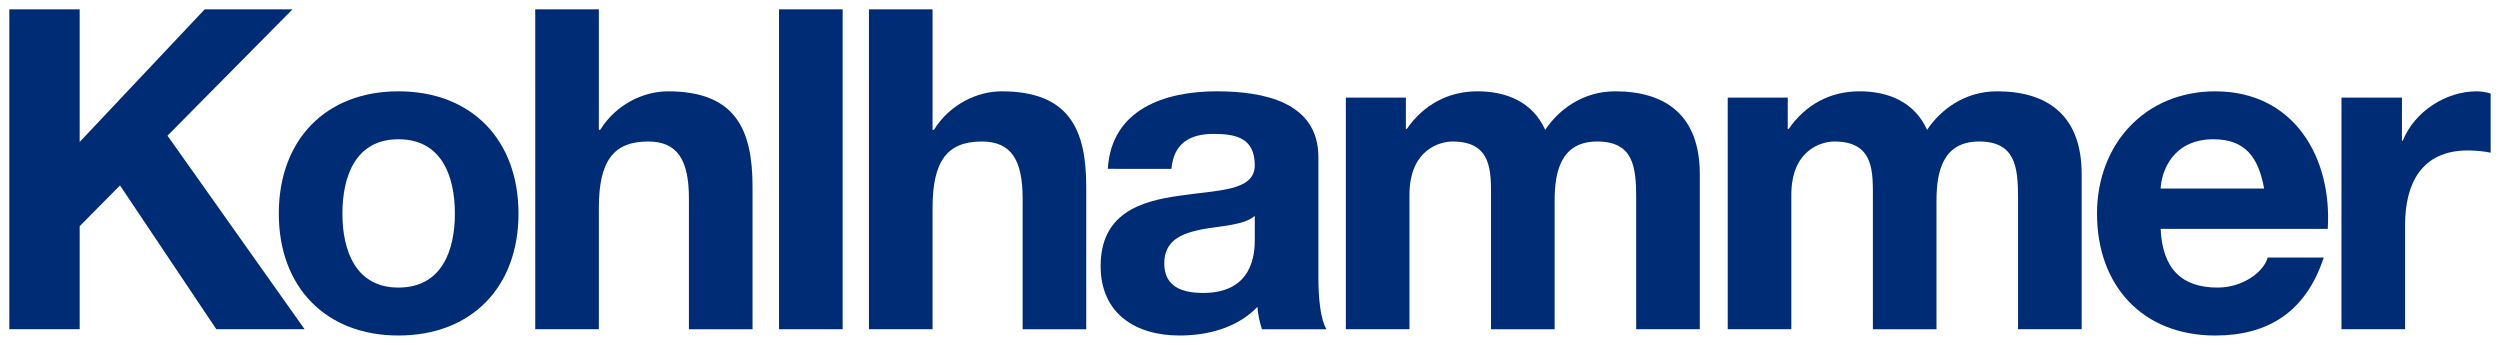
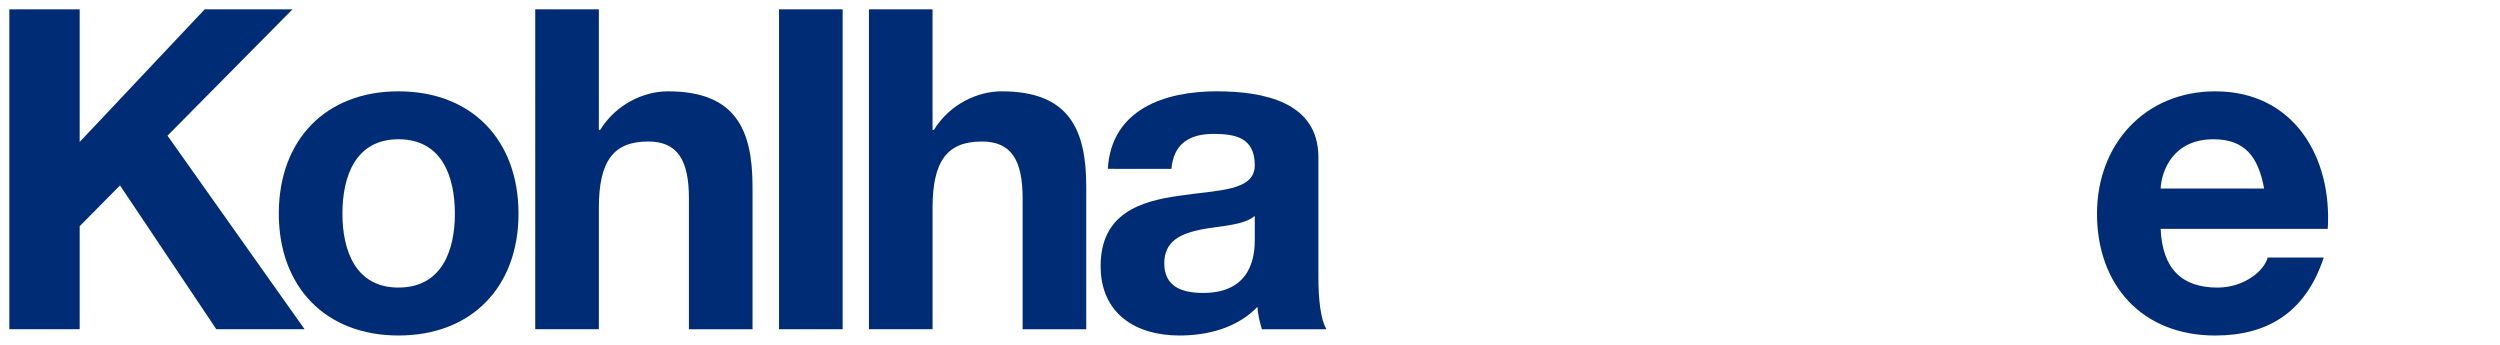
<svg xmlns="http://www.w3.org/2000/svg" xmlns:ns1="http://sodipodi.sourceforge.net/DTD/sodipodi-0.dtd" xmlns:ns2="http://www.inkscape.org/namespaces/inkscape" viewBox="0 0 267.854 36.947" xml:space="preserve" version="1.1" id="svg42" ns1:docname="Kohlhammer Logo.svg" width="267.854" height="36.947" ns2:version="1.0 (4035a4fb49, 2020-05-01)">
  <ns1:namedview ns2:document-rotation="0" pagecolor="#ffffff" bordercolor="#666666" borderopacity="1" objecttolerance="10" gridtolerance="10" guidetolerance="10" ns2:pageopacity="0" ns2:pageshadow="2" ns2:window-width="1920" ns2:window-height="1017" id="namedview44" showgrid="false" fit-margin-top="1" fit-margin-left="1" fit-margin-right="1" fit-margin-bottom="1" ns2:zoom="5.3794872" ns2:cx="61.089737" ns2:cy="13.825049" ns2:window-x="-8" ns2:window-y="-8" ns2:window-maximized="1" ns2:current-layer="svg42" />
  <defs id="defs4">
    <style id="style2">.logoKohlhammer * {fill:#002c76;} .logoBlog * {fill:#9d9d9c;}</style>
  </defs>
  <title id="title6">Kohlhammer | Blog</title>
  <g style="fill:#002c76;fill-opacity:1;stroke:none" class="logoKohlhammer" id="g28" transform="translate(1,-4.957)">
    <path style="fill:#002c76;fill-opacity:1;stroke:none" d="M 0,5.957 H 7.537 V 20.166 L 20.93,5.957 h 9.409 L 16.945,19.494 31.634,40.231 H 22.178 L 11.857,24.822 7.537,29.19 V 40.231 H 0 Z" id="path8" />
    <path style="fill:#002c76;fill-opacity:1;stroke:none" d="m 41.688,14.741 c 7.825,0 12.865,5.185 12.865,13.105 0,7.873 -5.041,13.057 -12.865,13.057 -7.776,0 -12.817,-5.184 -12.817,-13.057 0,-7.92 5.041,-13.105 12.817,-13.105 z m 0,21.026 c 4.657,0 6.049,-3.984 6.049,-7.921 0,-3.984 -1.392,-7.969 -6.049,-7.969 -4.608,0 -6,3.984 -6,7.969 0,3.937 1.392,7.921 6,7.921 z" id="path10" />
    <path style="fill:#002c76;fill-opacity:1;stroke:none" d="m 56.346,5.957 h 6.816 v 12.913 h 0.144 c 1.728,-2.784 4.705,-4.128 7.249,-4.128 7.249,0 9.073,4.081 9.073,10.225 v 15.265 h -6.816 v -14.017 c 0,-4.081 -1.2,-6.097 -4.368,-6.097 -3.696,0 -5.281,2.064 -5.281,7.104 v 13.009 h -6.816 z" id="path12" />
    <path style="fill:#002c76;fill-opacity:1;stroke:none" d="m 82.467,5.957 h 6.817 v 34.275 h -6.817 z" id="path14" />
    <path style="fill:#002c76;fill-opacity:1;stroke:none" d="m 92.1,5.957 h 6.816 v 12.913 h 0.144 c 1.728,-2.784 4.705,-4.128 7.249,-4.128 7.249,0 9.073,4.081 9.073,10.225 v 15.265 h -6.816 v -14.017 c 0,-4.081 -1.2,-6.097 -4.368,-6.097 -3.696,0 -5.281,2.064 -5.281,7.104 v 13.009 h -6.816 z" id="path16" />
    <path style="fill:#002c76;fill-opacity:1;stroke:none" d="m 117.693,23.046 c 0.384,-6.384 6.097,-8.305 11.665,-8.305 4.944,0 10.897,1.104 10.897,7.057 v 12.913 c 0,2.256 0.24,4.512 0.864,5.521 h -6.913 c -0.24,-0.768 -0.432,-1.584 -0.48,-2.4 -2.16,2.256 -5.328,3.072 -8.353,3.072 -4.705,0 -8.449,-2.352 -8.449,-7.44 0,-5.617 4.225,-6.96 8.449,-7.537 4.176,-0.624 8.065,-0.48 8.065,-3.264 0,-2.928 -2.017,-3.36 -4.417,-3.36 -2.592,0 -4.272,1.056 -4.513,3.744 z m 15.746,5.041 c -1.152,1.008 -3.553,1.056 -5.665,1.44 -2.112,0.432 -4.033,1.152 -4.033,3.648 0,2.544 1.968,3.168 4.177,3.168 5.328,0 5.521,-4.225 5.521,-5.713 z" id="path18" />
-     <path style="fill:#002c76;fill-opacity:1;stroke:none" d="m 143.195,15.413 h 6.433 v 3.36 h 0.096 c 1.776,-2.544 4.368,-4.032 7.584,-4.032 3.12,0 5.904,1.152 7.249,4.128 1.44,-2.16 4.032,-4.128 7.489,-4.128 5.28,0 9.073,2.448 9.073,8.881 v 16.609 h -6.816 V 26.166 c 0,-3.312 -0.288,-6.048 -4.177,-6.048 -3.84,0 -4.56,3.168 -4.56,6.289 v 13.825 h -6.817 V 26.31 c 0,-2.88 0.192,-6.192 -4.128,-6.192 -1.344,0 -4.608,0.864 -4.608,5.712 v 14.401 h -6.816 V 15.413 Z" id="path20" />
-     <path style="fill:#002c76;fill-opacity:1;stroke:none" d="m 184.11,15.413 h 6.433 v 3.36 h 0.096 c 1.776,-2.544 4.368,-4.032 7.584,-4.032 3.12,0 5.904,1.152 7.249,4.128 1.44,-2.16 4.032,-4.128 7.489,-4.128 5.28,0 9.073,2.448 9.073,8.881 v 16.609 h -6.817 V 26.166 c 0,-3.312 -0.288,-6.048 -4.177,-6.048 -3.84,0 -4.56,3.168 -4.56,6.289 v 13.825 h -6.817 V 26.31 c 0,-2.88 0.192,-6.192 -4.128,-6.192 -1.344,0 -4.608,0.864 -4.608,5.712 v 14.401 h -6.816 z" id="path22" />
    <path style="fill:#002c76;fill-opacity:1;stroke:none" d="m 230.493,29.479 c 0.191,4.32 2.304,6.289 6.097,6.289 2.735,0 4.944,-1.68 5.376,-3.216 h 6.001 c -1.921,5.856 -6.001,8.353 -11.617,8.353 -7.825,0 -12.673,-5.376 -12.673,-13.057 0,-7.44 5.136,-13.105 12.673,-13.105 8.448,0 12.529,7.104 12.049,14.737 z m 11.089,-4.32 c -0.624,-3.457 -2.112,-5.281 -5.425,-5.281 -4.32,0 -5.568,3.36 -5.664,5.281 z" id="path24" />
-     <path style="fill:#002c76;fill-opacity:1;stroke:none" d="m 249.869,15.413 h 6.481 v 4.608 h 0.096 c 1.248,-3.12 4.608,-5.28 7.921,-5.28 0.479,0 1.056,0.096 1.487,0.24 v 6.336 c -0.624,-0.144 -1.632,-0.24 -2.447,-0.24 -4.993,0 -6.721,3.601 -6.721,7.969 v 11.185 h -6.817 z" id="path26" />
  </g>
</svg>